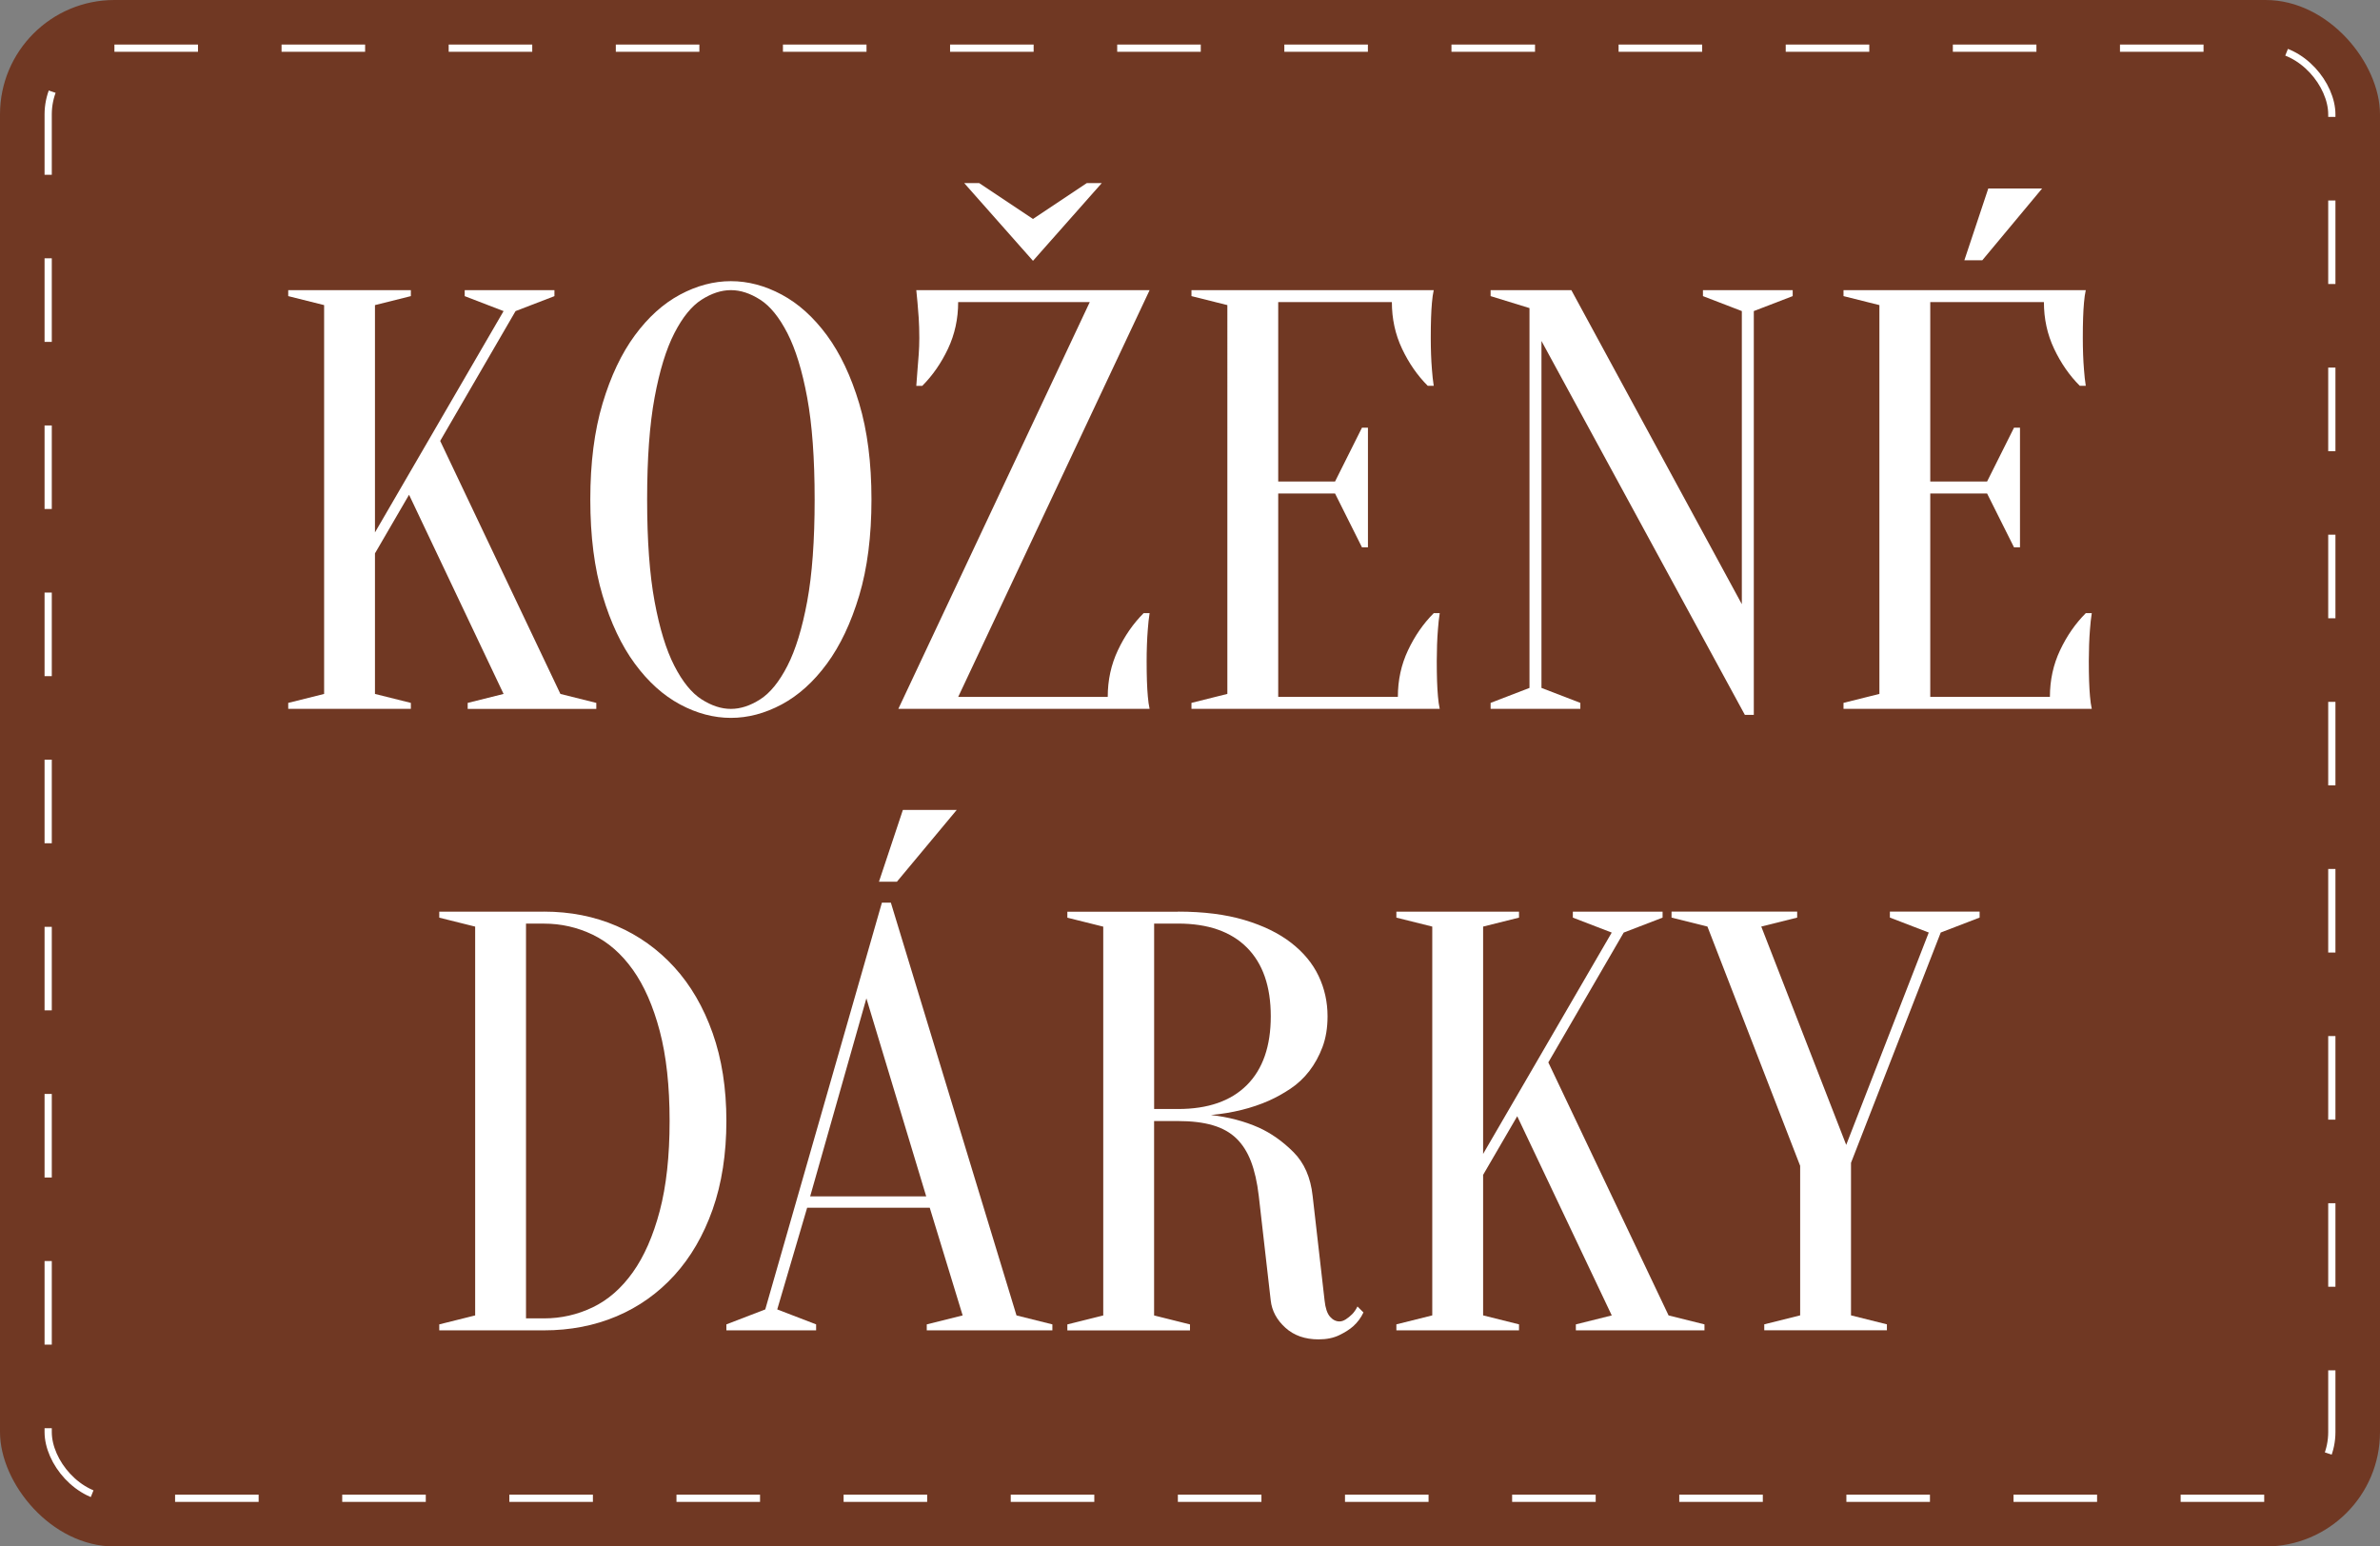
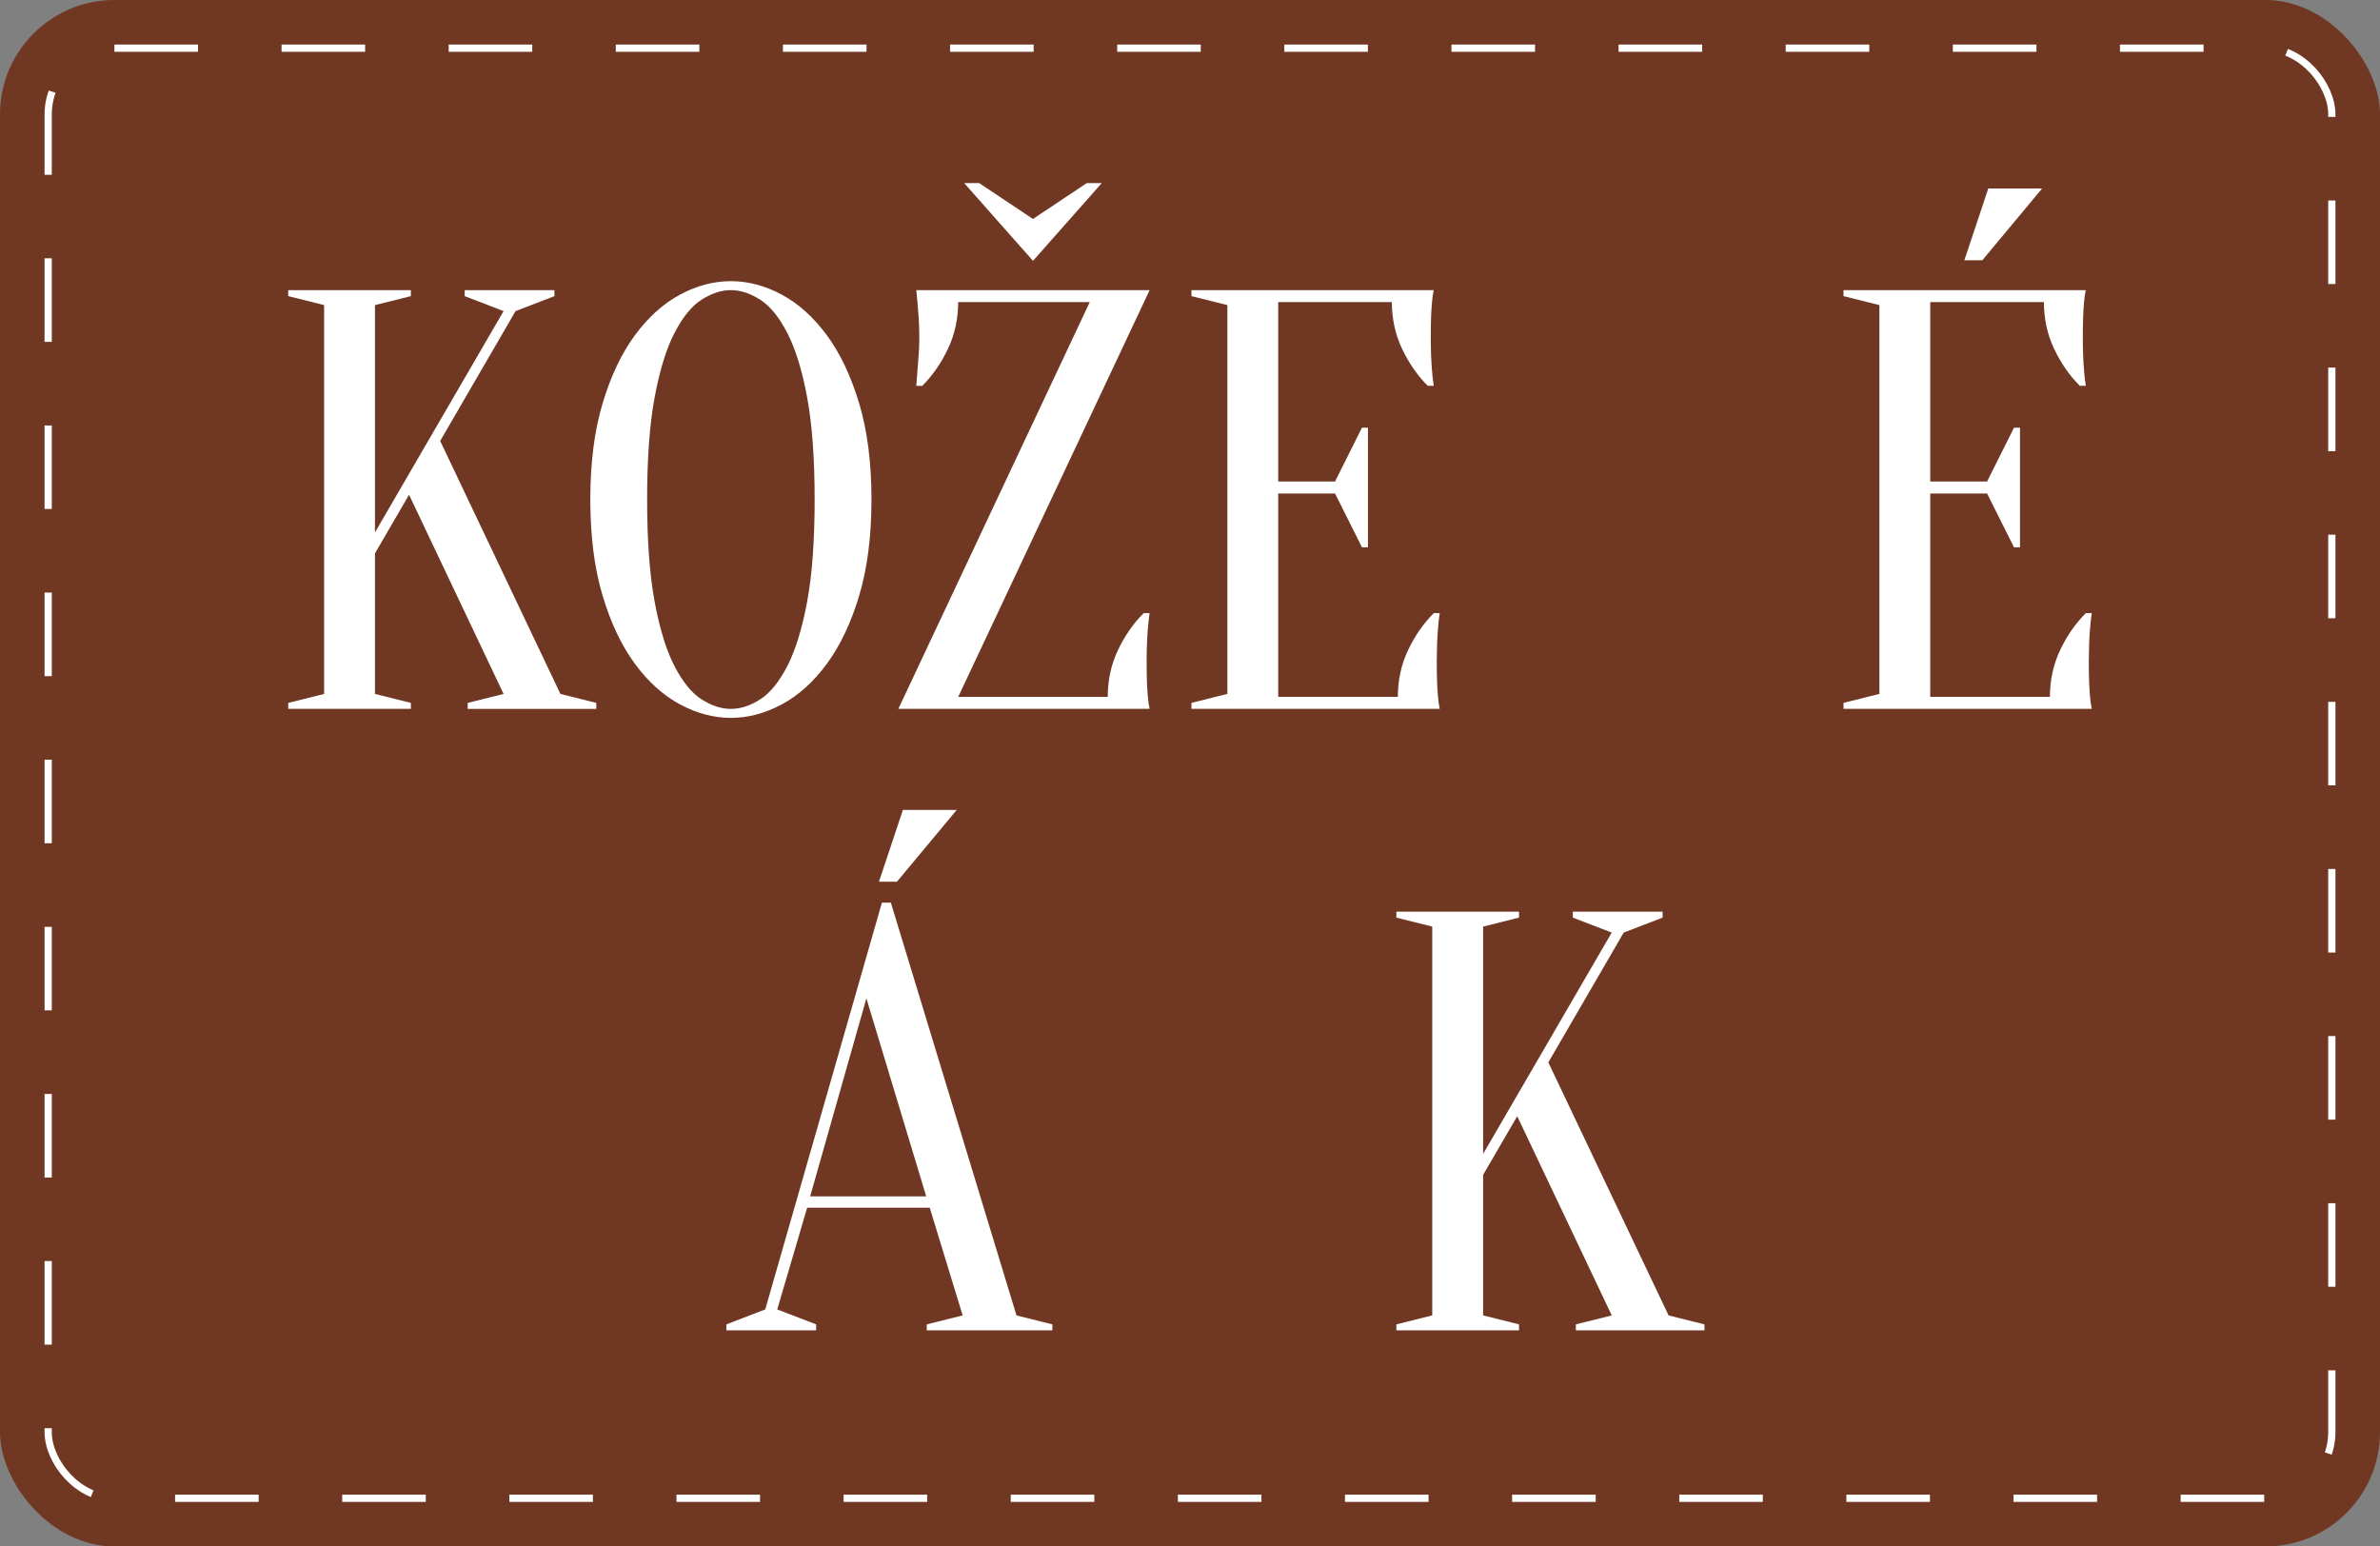
<svg xmlns="http://www.w3.org/2000/svg" id="Vrstva_2" data-name="Vrstva 2" viewBox="0 0 988 642">
  <rect x="0" y="0" width="988" height="642" fill="#808080" stroke="none" />
  <defs>
    <style>
      .cls-1 {
        fill: none;
        stroke: #fff;
        stroke-dasharray: 0 0 34.69 34.69;
        stroke-linejoin: round;
        stroke-width: 3px;
      }

      .cls-2 {
        fill: #fff;
      }

      .cls-2, .cls-3 {
        stroke-width: 0px;
      }

      .cls-3 {
        fill: #703823;
      }
    </style>
  </defs>
  <g id="Vrstva_1-2" data-name="Vrstva 1">
    <g>
      <rect class="cls-3" width="988" height="642" rx="47.5" ry="47.5" />
      <rect class="cls-1" x="20" y="20" width="948" height="602" rx="27.5" ry="27.5" />
      <g>
        <path class="cls-2" d="M155.66,229.72v58.36l14.9,3.72v2.48h-50.91v-2.48l14.9-3.72V126.66l-14.9-3.73v-2.48h50.91v2.48l-14.9,3.73v94.37l53.39-91.88-16.14-6.21v-2.48h37.25v2.48l-16.14,6.21-31.29,53.89,49.91,105.04,14.9,3.72v2.48h-53.39v-2.48l14.9-3.72-39.24-82.69-14.15,24.34Z" />
        <path class="cls-2" d="M361.77,207.37c0,15.23-1.7,28.52-5.09,39.86-3.4,11.34-7.87,20.78-13.41,28.31-5.55,7.54-11.8,13.16-18.75,16.89-6.95,3.72-13.99,5.59-21.11,5.59s-14.15-1.86-21.11-5.59c-6.95-3.73-13.2-9.35-18.75-16.89-5.55-7.53-10.02-16.97-13.41-28.31-3.4-11.34-5.09-24.62-5.09-39.86s1.7-28.52,5.09-39.86c3.39-11.34,7.86-20.77,13.41-28.31,5.54-7.53,11.8-13.16,18.75-16.89,6.95-3.72,13.99-5.59,21.11-5.59s14.15,1.86,21.11,5.59c6.95,3.73,13.2,9.36,18.75,16.89,5.54,7.54,10.01,16.97,13.41,28.31,3.39,11.34,5.09,24.63,5.09,39.86ZM338.18,207.37c0-17.05-1.04-31.16-3.1-42.34-2.07-11.17-4.8-20.07-8.2-26.7-3.4-6.62-7.16-11.26-11.3-13.91-4.14-2.65-8.19-3.97-12.17-3.97s-8.03,1.33-12.17,3.97c-4.14,2.65-7.91,7.29-11.3,13.91-3.4,6.62-6.13,15.52-8.2,26.7-2.07,11.18-3.1,25.29-3.1,42.34s1.03,31.16,3.1,42.34c2.07,11.17,4.8,20.08,8.2,26.7,3.39,6.62,7.16,11.26,11.3,13.91,4.14,2.65,8.19,3.97,12.17,3.97s8.03-1.32,12.17-3.97c4.14-2.65,7.9-7.28,11.3-13.91,3.39-6.62,6.12-15.52,8.2-26.7,2.07-11.18,3.1-25.29,3.1-42.34Z" />
        <path class="cls-2" d="M397.77,289.31h62.08c0-6.95,1.4-13.41,4.22-19.37,2.81-5.96,6.37-11.09,10.68-15.4h2.48c-.33,2.15-.58,4.39-.74,6.7-.17,1.99-.29,4.14-.37,6.46-.09,2.32-.12,4.55-.12,6.7,0,3.15.04,5.92.12,8.32.08,2.4.21,4.51.37,6.33.16,1.99.41,3.73.74,5.22h-104.3l79.46-168.86h-54.63c0,6.95-1.41,13.41-4.22,19.37-2.82,5.96-6.38,11.09-10.68,15.4h-2.48c.16-2.15.33-4.38.5-6.7.16-1.99.33-4.1.5-6.33.16-2.23.25-4.51.25-6.83,0-3.14-.09-5.92-.25-8.32-.17-2.4-.33-4.51-.5-6.33-.17-1.99-.33-3.73-.5-5.21h96.85l-79.46,168.86ZM428.82,90.9l22.35-14.9h6.21l-28.56,32.28-28.56-32.28h6.21l22.35,14.9Z" />
        <path class="cls-2" d="M580.29,289.31c0-6.95,1.4-13.41,4.22-19.37,2.81-5.96,6.37-11.09,10.68-15.4h2.48c-.33,2.15-.58,4.39-.74,6.7-.17,1.99-.29,4.14-.37,6.46-.08,2.32-.12,4.55-.12,6.7,0,3.15.04,5.92.12,8.32.08,2.4.21,4.51.37,6.33.16,1.99.41,3.73.74,5.22h-103.06v-2.48l14.9-3.72V126.66l-14.9-3.73v-2.48h100.57c-.33,1.49-.58,3.23-.74,5.21-.17,1.82-.29,3.93-.37,6.33-.09,2.4-.12,5.18-.12,8.32,0,2.32.04,4.59.12,6.83.08,2.24.2,4.35.37,6.33.16,2.32.41,4.55.74,6.7h-2.48c-4.31-4.3-7.86-9.44-10.68-15.4-2.82-5.96-4.22-12.42-4.22-19.37h-47.18v74.5h23.59l11.18-22.35h2.48v49.67h-2.48l-11.18-22.35h-23.59v84.43h49.67Z" />
-         <path class="cls-2" d="M723.08,129.14l-16.14-6.21v-2.48h37.25v2.48l-16.14,6.21v167.62h-3.72l-84.43-155.21v144.03l16.14,6.21v2.48h-37.25v-2.48l16.14-6.21V127.9l-16.14-4.97v-2.48h33.52l70.77,130.37v-121.68Z" />
        <path class="cls-2" d="M850.97,289.31c0-6.95,1.4-13.41,4.22-19.37,2.81-5.96,6.37-11.09,10.68-15.4h2.48c-.33,2.15-.58,4.39-.74,6.7-.17,1.99-.29,4.14-.37,6.46-.08,2.32-.12,4.55-.12,6.7,0,3.15.04,5.92.12,8.32.08,2.4.21,4.51.37,6.33.16,1.99.41,3.73.74,5.22h-103.06v-2.48l14.9-3.72V126.66l-14.9-3.73v-2.48h100.57c-.33,1.49-.58,3.23-.74,5.21-.17,1.82-.29,3.93-.37,6.33-.09,2.4-.12,5.18-.12,8.32,0,2.32.04,4.59.12,6.83.08,2.24.2,4.35.37,6.33.16,2.32.41,4.55.74,6.7h-2.48c-4.31-4.3-7.86-9.44-10.68-15.4-2.82-5.96-4.22-12.42-4.22-19.37h-47.18v74.5h23.59l11.18-22.35h2.48v49.67h-2.48l-11.18-22.35h-23.59v84.43h49.67ZM825.39,78.24h22.35l-24.83,29.8h-7.45l9.93-29.8Z" />
-         <path class="cls-2" d="M225.81,378.45c10.93,0,20.98,1.99,30.17,5.96,9.19,3.97,17.17,9.68,23.96,17.13,6.79,7.45,12.08,16.56,15.89,27.32,3.81,10.76,5.71,22.93,5.71,36.5s-1.91,25.99-5.71,36.75c-3.81,10.76-9.11,19.87-15.89,27.32-6.79,7.45-14.77,13.12-23.96,17.01-9.19,3.89-19.25,5.84-30.17,5.84h-43.46v-2.48l14.9-3.72v-161.41l-14.9-3.72v-2.48h43.46ZM218.36,383.41v163.9h7.45c7.12,0,13.86-1.53,20.24-4.59,6.37-3.06,11.92-7.9,16.64-14.53,4.72-6.62,8.44-15.1,11.18-25.45,2.73-10.34,4.1-22.8,4.1-37.37s-1.37-27.03-4.1-37.37c-2.73-10.34-6.46-18.83-11.18-25.45-4.72-6.62-10.27-11.46-16.64-14.53-6.38-3.06-13.12-4.59-20.24-4.59h-7.45Z" />
        <path class="cls-2" d="M385.98,501.37h-50.91l-12.42,42.22,16.14,6.21v2.48h-37.25v-2.48l16.14-6.21,48.42-168.86h3.72l52.15,171.35,14.9,3.72v2.48h-52.15v-2.48l14.9-3.72-13.66-44.7ZM336.31,496.65h48.18l-24.83-82.2-23.34,82.2ZM374.81,336.23h22.35l-24.83,29.8h-7.45l9.93-29.8Z" />
-         <path class="cls-2" d="M489.03,378.45c10.59,0,19.78,1.16,27.56,3.48,7.78,2.32,14.24,5.46,19.37,9.44,5.13,3.97,8.94,8.57,11.42,13.78,2.48,5.22,3.72,10.8,3.72,16.76,0,4.8-.71,9.06-2.11,12.79-1.41,3.72-3.23,7.04-5.46,9.93-2.24,2.9-4.84,5.34-7.82,7.33-2.98,1.99-5.96,3.64-8.94,4.97-7.12,3.15-15.15,5.13-24.09,5.96,7.28.83,13.91,2.57,19.87,5.22,5.13,2.32,9.93,5.71,14.4,10.18,4.47,4.47,7.12,10.51,7.95,18.13l4.97,43.46c.33,3.15,1.08,5.38,2.23,6.71,1.16,1.33,2.48,1.99,3.97,1.99.83,0,1.7-.29,2.61-.87.91-.58,1.78-1.28,2.61-2.11s1.57-1.9,2.23-3.23l2.48,2.48c-.99,2.15-2.4,4.06-4.22,5.71-1.49,1.33-3.44,2.57-5.84,3.73-2.4,1.16-5.26,1.74-8.57,1.74-5.63,0-10.23-1.61-13.78-4.84-3.56-3.23-5.59-6.99-6.08-11.3l-4.97-43.46c-.66-5.63-1.74-10.39-3.23-14.28-1.49-3.89-3.52-7.08-6.08-9.56-2.57-2.48-5.84-4.3-9.81-5.46-3.97-1.16-8.78-1.74-14.4-1.74h-9.93v80.71l14.9,3.72v2.48h-50.91v-2.48l14.9-3.72v-161.41l-14.9-3.72v-2.48h45.94ZM527.53,421.9c0-12.42-3.31-21.93-9.93-28.56-6.62-6.62-16.14-9.93-28.56-9.93h-9.93v76.98h9.93c12.42,0,21.93-3.31,28.56-9.93,6.62-6.62,9.93-16.14,9.93-28.56Z" />
        <path class="cls-2" d="M615.68,487.71v58.36l14.9,3.72v2.48h-50.91v-2.48l14.9-3.72v-161.41l-14.9-3.72v-2.48h50.91v2.48l-14.9,3.72v94.37l53.39-91.88-16.14-6.21v-2.48h37.25v2.48l-16.14,6.21-31.29,53.89,49.92,105.04,14.9,3.72v2.48h-53.39v-2.48l14.9-3.72-39.24-82.69-14.16,24.34Z" />
-         <path class="cls-2" d="M768.4,482.74v63.32l14.9,3.72v2.48h-50.91v-2.48l14.9-3.72v-62.08l-38.49-99.33-14.9-3.72v-2.48h52.15v2.48l-14.9,3.72,35.26,90.64,34.27-88.16-16.14-6.21v-2.48h37.25v2.48l-16.14,6.21-37.25,95.61Z" />
      </g>
    </g>
  </g>
</svg>